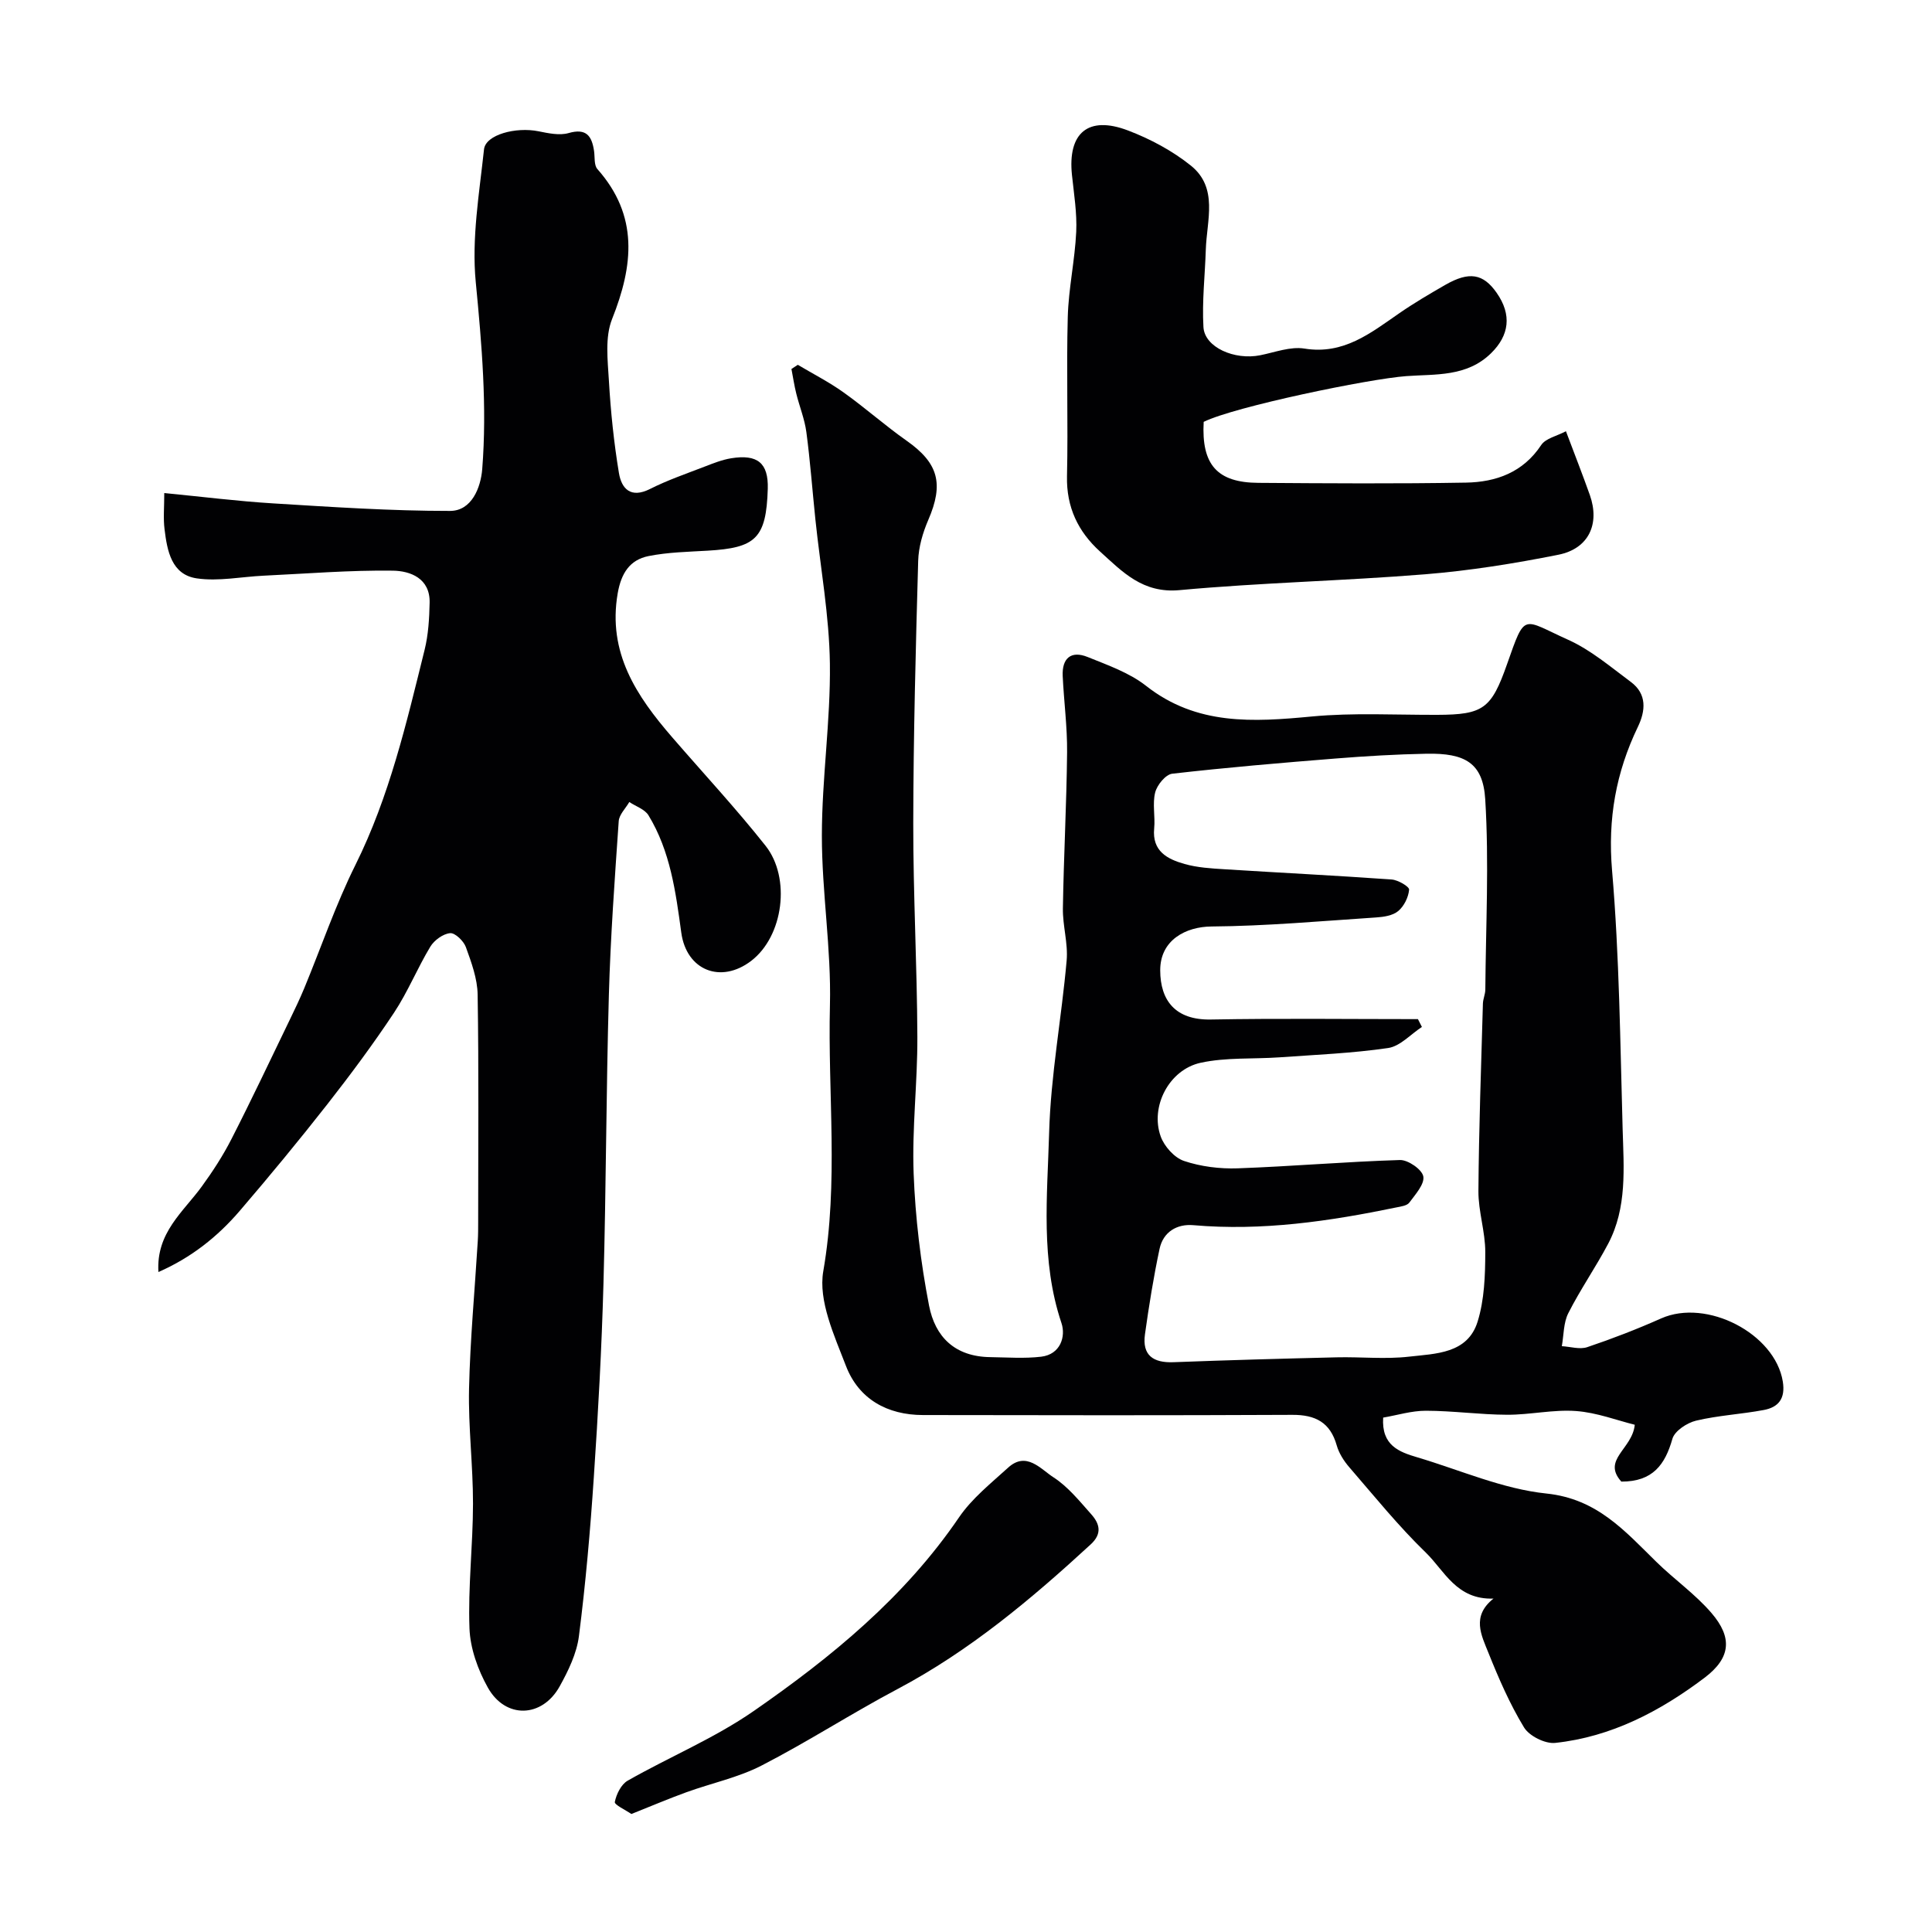
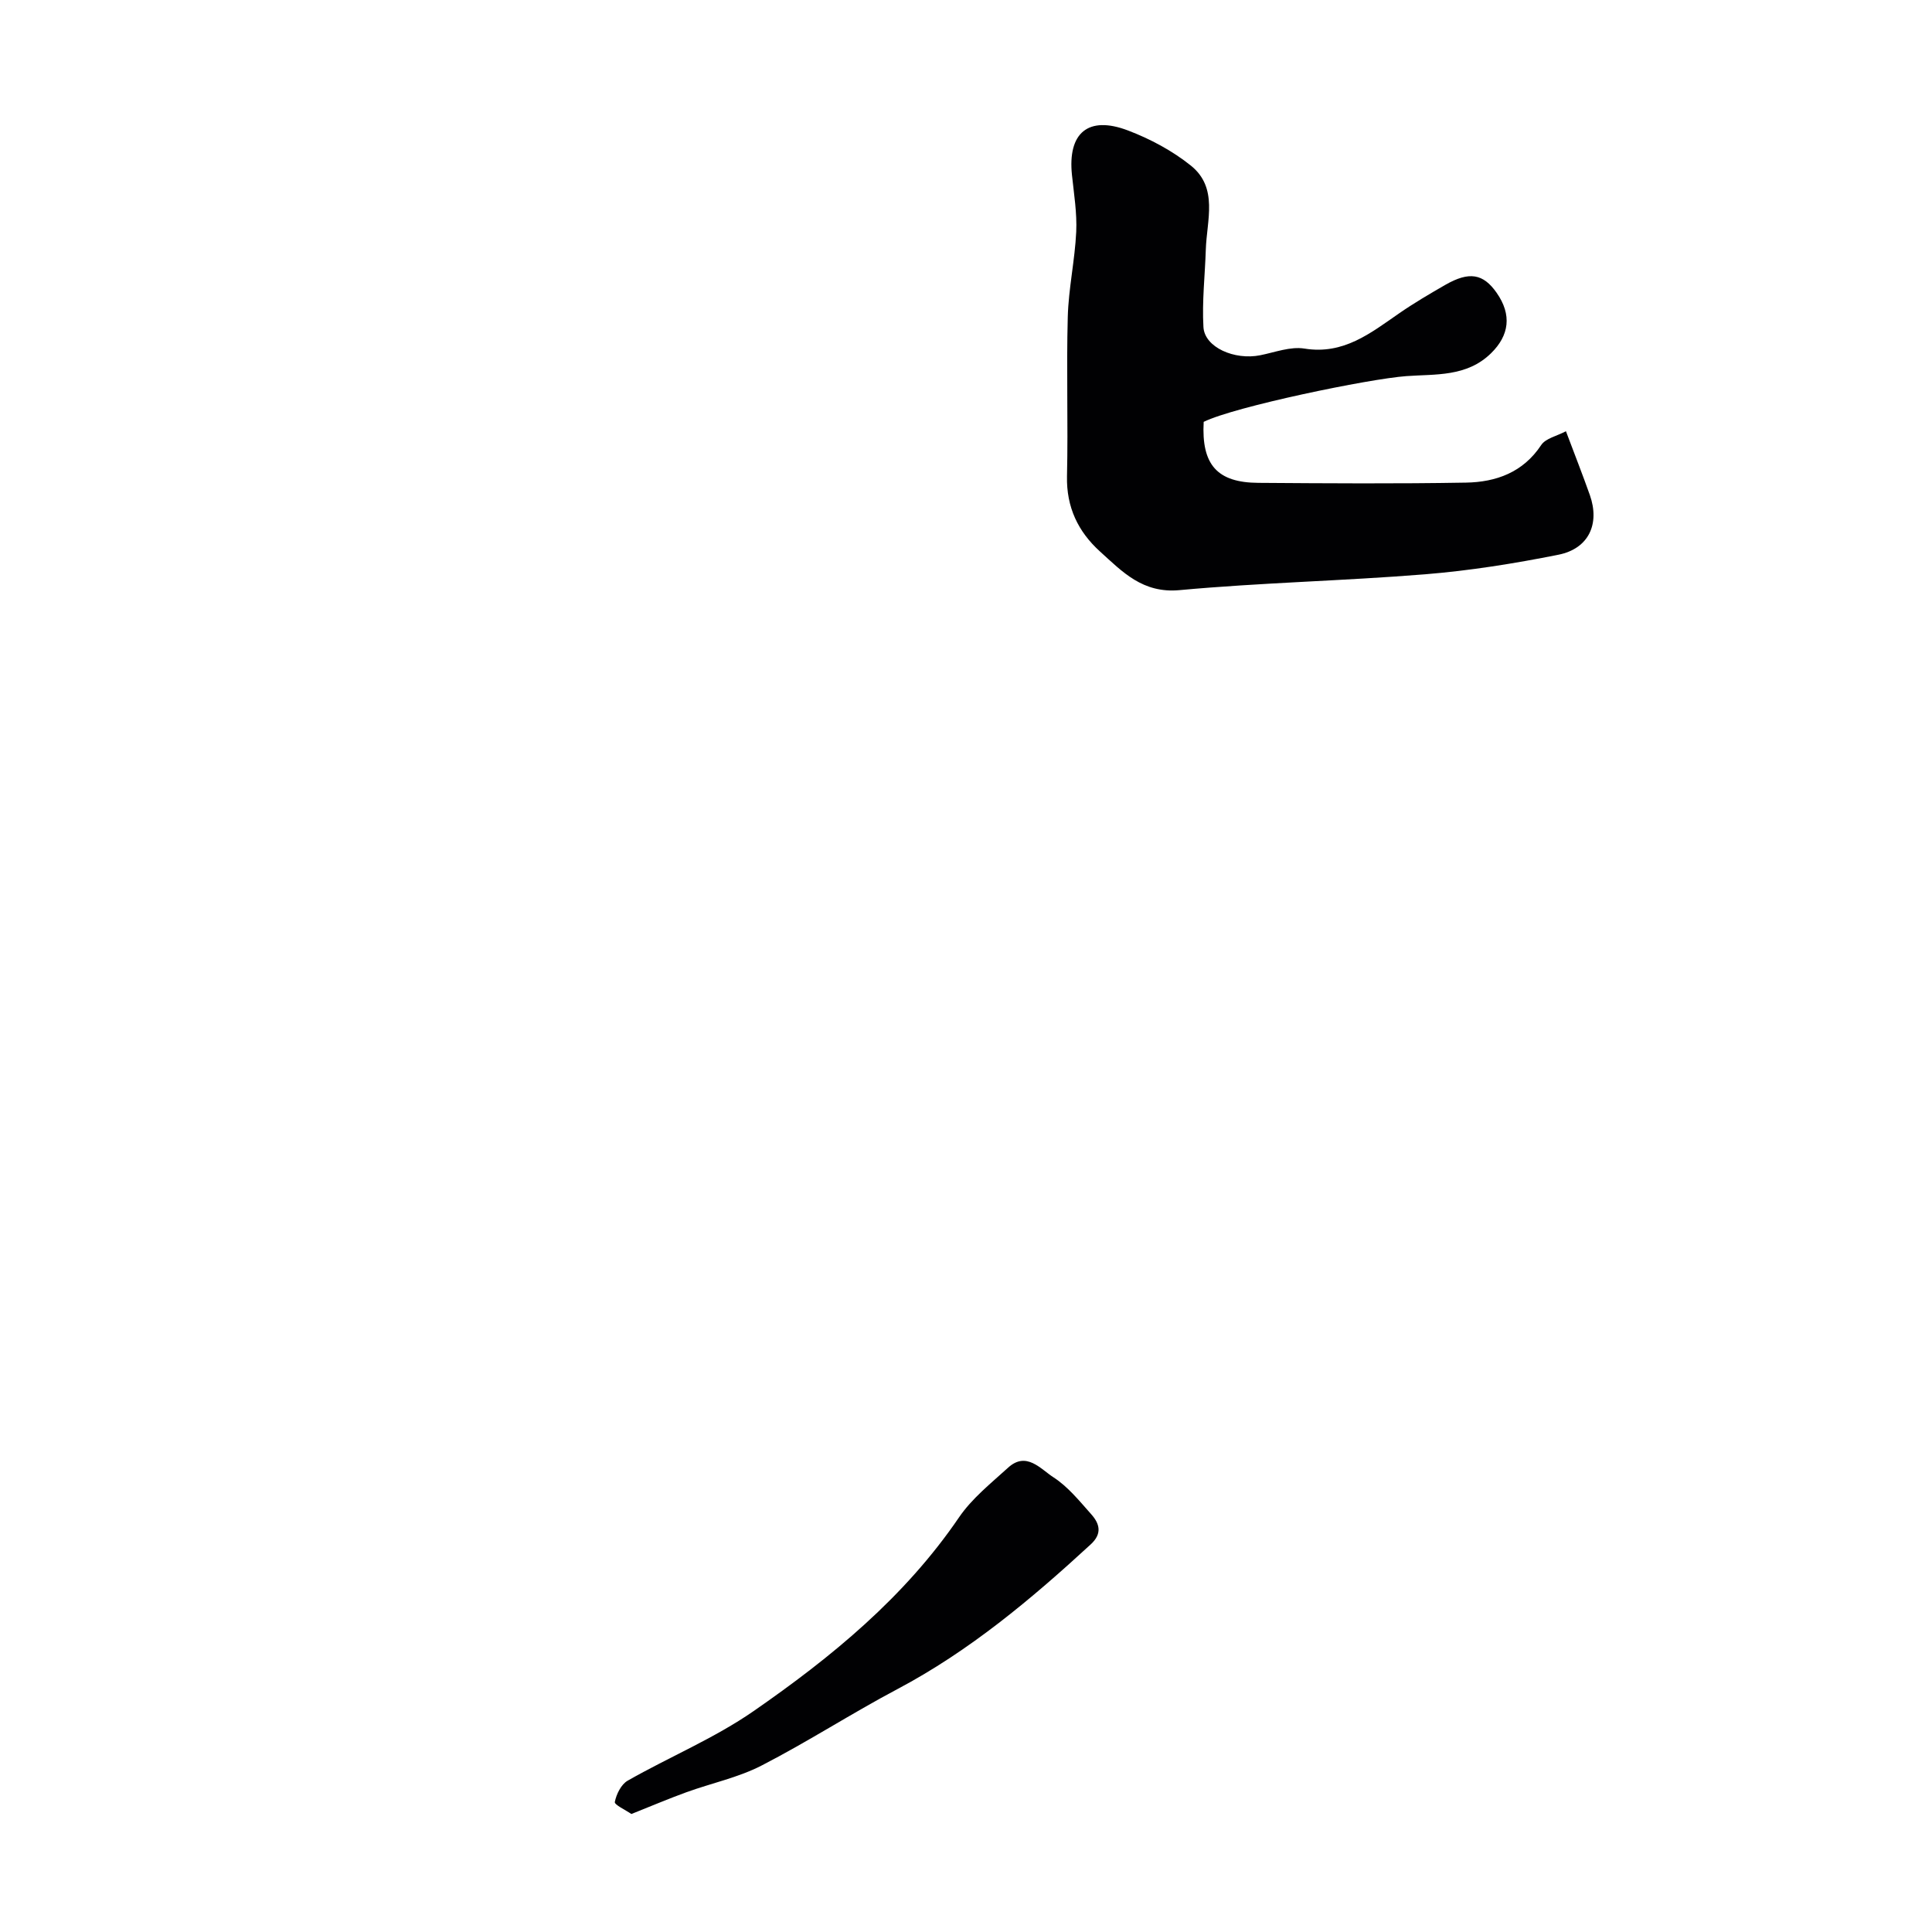
<svg xmlns="http://www.w3.org/2000/svg" enable-background="new 0 0 400 400" viewBox="0 0 400 400">
  <g fill="#010103">
-     <path d="m165.18 75.53c3.17 1.89 6.49 3.58 9.48 5.72 4.46 3.18 8.57 6.85 13.05 10 6.58 4.63 7.73 8.89 4.48 16.4-1.14 2.64-2.01 5.62-2.09 8.47-.51 18.09-.99 36.19-1.02 54.29-.02 14.76.79 29.53.85 44.29.04 9.43-1.13 18.89-.77 28.29.35 9.14 1.45 18.34 3.19 27.32 1.25 6.44 5.31 10.58 12.69 10.67 3.51.05 7.07.32 10.53-.09 3.99-.48 5.13-4.17 4.19-6.98-4.35-12.95-2.92-26.25-2.55-39.36.33-11.93 2.58-23.79 3.63-35.71.31-3.54-.84-7.19-.78-10.78.17-10.77.76-21.53.87-32.3.05-5.26-.66-10.53-.91-15.8-.17-3.67 1.72-5.32 5.15-3.94 4.18 1.69 8.66 3.26 12.13 5.99 10.47 8.23 22.16 7.48 34.32 6.33 8.58-.81 17.3-.31 25.95-.34 9.55-.03 11.2-1.27 14.44-10.47 3.84-10.9 3.08-9.38 12.66-5.07 4.69 2.11 8.78 5.61 12.97 8.72 3.39 2.51 3.06 6 1.46 9.32-4.54 9.43-6.25 19.04-5.34 29.72 1.52 17.79 1.68 35.69 2.19 53.56.23 8.03.95 16.25-3 23.73-2.58 4.88-5.76 9.45-8.25 14.37-1.01 1.99-.93 4.54-1.34 6.83 1.77.1 3.72.73 5.27.2 5.17-1.74 10.29-3.72 15.28-5.94 9.45-4.2 23.59 3.14 25.2 13.06.57 3.52-.88 5.33-3.96 5.9-4.64.87-9.41 1.11-13.99 2.2-1.89.45-4.45 2.14-4.91 3.77-1.51 5.32-4.05 8.87-10.57 8.85-4.09-4.55 2.3-6.74 2.78-11.77-3.65-.9-7.85-2.52-12.14-2.84-4.72-.35-9.52.79-14.29.77-5.6-.02-11.2-.82-16.8-.83-2.98-.01-5.97.93-8.86 1.42-.37 5.78 3.3 7.11 7.09 8.23 8.88 2.64 17.65 6.55 26.72 7.49 10.47 1.09 16.21 7.74 22.74 14.14 3.7 3.63 8.05 6.67 11.41 10.58 4.39 5.1 4.03 9.3-1.42 13.42-9.17 6.92-19.29 12.25-30.93 13.49-2.08.22-5.37-1.43-6.45-3.21-2.95-4.85-5.25-10.16-7.37-15.45-1.45-3.62-3.56-7.56 1.05-11.22-7.67.27-10.16-5.79-14.01-9.52-5.67-5.49-10.66-11.68-15.84-17.67-1.13-1.3-2.15-2.91-2.61-4.54-1.35-4.76-4.42-6.33-9.18-6.31-25.49.12-50.99.09-76.48.04-7.4-.01-13.3-3.31-15.94-10.16-2.42-6.29-5.76-13.5-4.7-19.61 3.2-18.4.92-36.74 1.38-55.08.29-11.68-1.68-23.4-1.67-35.1 0-11.87 1.81-23.74 1.66-35.6-.13-9.96-1.96-19.9-3-29.85-.63-6.03-1.07-12.09-1.87-18.1-.36-2.71-1.43-5.31-2.09-7.98-.42-1.68-.67-3.4-1-5.1.43-.28.88-.57 1.32-.86zm128.39 135.47c.27.54.54 1.08.82 1.62-2.32 1.51-4.5 3.99-6.98 4.36-7.44 1.09-14.99 1.39-22.5 1.93-5.44.38-11.04-.02-16.31 1.12-6.56 1.42-10.51 9.07-8.29 15.26.74 2.06 2.83 4.4 4.82 5.07 3.49 1.17 7.41 1.66 11.11 1.53 11.21-.4 22.4-1.38 33.6-1.72 1.68-.05 4.57 1.95 4.84 3.39.29 1.6-1.64 3.73-2.89 5.42-.48.65-1.73.81-2.67 1-13.87 2.87-27.8 4.92-42.05 3.68-3.4-.3-6.24 1.4-6.99 4.88-1.25 5.86-2.2 11.79-3.03 17.73-.6 4.33 1.71 5.92 5.9 5.76 11.26-.43 22.53-.74 33.8-1.01 5-.12 10.05.43 14.98-.14 5.5-.63 12.12-.59 14.19-7.24 1.41-4.54 1.58-9.58 1.59-14.4.01-4.22-1.45-8.44-1.42-12.66.09-12.93.57-25.87.93-38.8.03-.97.49-1.93.5-2.89.1-13.15.79-26.33-.02-39.43-.47-7.51-4.18-9.56-12.14-9.41-6.27.12-12.55.49-18.8.99-11.3.9-22.61 1.86-33.87 3.15-1.36.16-3.13 2.33-3.52 3.87-.6 2.35.03 4.98-.21 7.45-.46 4.74 2.75 6.37 6.3 7.37 2.65.75 5.49.92 8.27 1.09 11.53.73 23.07 1.3 34.59 2.12 1.32.09 3.67 1.47 3.62 2.1-.13 1.56-1.04 3.42-2.25 4.43-1.13.95-3.02 1.23-4.61 1.33-11.35.75-22.71 1.78-34.07 1.87-5.26.04-10.63 2.78-10.6 9.1.02 6.16 3.07 10.29 10.47 10.16 14.27-.26 28.58-.08 42.89-.08z" />
-     <path d="m34.01 102.08c7.89.77 15.2 1.69 22.53 2.14 12.2.75 24.43 1.57 36.64 1.56 4.49 0 6.36-4.86 6.66-8.66 1.02-12.93-.09-25.79-1.34-38.72-.88-9.03.73-18.34 1.71-27.48.33-3.04 6.6-4.69 11.28-3.74 2.04.41 4.34.91 6.23.37 3.68-1.06 4.81.61 5.27 3.69.19 1.28-.03 2.94.69 3.76 8.57 9.67 7.47 19.94 3.05 31.04-1.51 3.78-.91 8.55-.66 12.84.37 6.37 1.03 12.75 2.07 19.04.54 3.28 2.46 5.32 6.43 3.32 3.61-1.82 7.47-3.15 11.26-4.61 1.81-.7 3.65-1.44 5.55-1.75 5.45-.88 7.73.97 7.58 6.31-.31 10.33-2.54 12.24-12.42 12.82-4.1.24-8.27.32-12.27 1.12-3.89.78-5.66 3.57-6.38 7.7-2.13 12.31 3.89 21.28 11.3 29.84 6.46 7.47 13.2 14.72 19.32 22.45 5.24 6.62 3.72 18.7-3 23.83-6.27 4.78-13.39 1.97-14.46-5.87-1.15-8.43-2.27-16.86-6.79-24.28-.77-1.26-2.62-1.85-3.97-2.75-.76 1.32-2.1 2.6-2.19 3.96-.83 11.99-1.7 23.99-2.04 36-.56 19.93-.57 39.87-1.12 59.79-.37 13.38-1.1 26.75-2 40.1-.73 10.97-1.69 21.94-3.08 32.85-.46 3.59-2.2 7.17-3.99 10.4-3.64 6.54-11.22 6.77-14.87.24-2.06-3.68-3.65-8.11-3.8-12.26-.32-8.58.72-17.19.73-25.8.01-7.93-.99-15.88-.82-23.8.23-10.21 1.19-20.41 1.81-30.61.08-1.33.08-2.66.08-4 0-15.66.14-31.33-.11-46.99-.05-3.31-1.29-6.67-2.44-9.85-.46-1.26-2.24-2.98-3.26-2.88-1.47.14-3.28 1.46-4.09 2.79-2.68 4.44-4.65 9.34-7.5 13.65-4.33 6.53-9.01 12.83-13.84 19-5.87 7.49-11.93 14.83-18.12 22.05-4.59 5.35-10.04 9.69-16.84 12.67-.5-8.16 5.15-12.44 8.99-17.73 2.27-3.12 4.39-6.39 6.14-9.82 4.15-8.12 8.05-16.38 12.02-24.59 1.05-2.17 2.1-4.35 3.03-6.59 3.53-8.53 6.51-17.32 10.61-25.56 7.04-14.17 10.56-29.37 14.32-44.53.78-3.15.97-6.49 1.04-9.76.11-5.06-4.01-6.58-7.62-6.63-8.91-.12-17.84.62-26.76 1.04-4.61.22-9.33 1.21-13.81.56-5.25-.76-6.15-5.7-6.69-10.16-.29-2.23-.06-4.58-.06-7.51z" />
    <path d="m249.21 87.34c-.49 8.89 2.8 12.58 11.33 12.63 14.33.1 28.67.2 42.99-.05 6.21-.11 11.8-2.1 15.56-7.78.92-1.39 3.23-1.85 5.12-2.86 1.89 5.02 3.49 9.09 4.95 13.21 2.11 5.98-.22 11.1-6.5 12.36-9.11 1.82-18.34 3.3-27.6 4.05-16.92 1.37-33.94 1.72-50.84 3.28-7.64.71-11.82-3.78-16.48-8-4.53-4.11-6.97-9.17-6.83-15.58.25-10.99-.14-22 .16-32.99.16-5.88 1.47-11.72 1.75-17.6.18-3.9-.47-7.85-.88-11.76-.92-8.71 3.33-12.38 11.59-9.24 4.61 1.75 9.19 4.2 13.02 7.27 5.74 4.61 3.29 11.36 3.1 17.39-.17 5.35-.8 10.72-.49 16.05.24 4.19 6.43 6.9 11.76 5.83 3.04-.61 6.25-1.85 9.15-1.38 8.11 1.31 13.68-3.2 19.61-7.3 3.08-2.13 6.32-4.03 9.57-5.9 4.93-2.82 7.82-2.33 10.6 1.63 3.23 4.6 2.6 8.86-1.14 12.53-5.04 4.94-11.51 4.3-17.54 4.74-7.72.56-35.54 6.31-41.96 9.47z" />
    <path d="m130.72 375.57c-1.21-.84-3.54-1.91-3.43-2.49.32-1.61 1.31-3.64 2.66-4.41 8.62-4.91 17.94-8.77 26.05-14.39 16.14-11.18 31.29-23.59 42.55-40.12 2.67-3.92 6.59-7.04 10.16-10.29 3.79-3.46 6.74.28 9.38 1.98 3.01 1.94 5.4 4.92 7.83 7.65 1.73 1.94 2.35 4-.1 6.25-12.32 11.34-25.07 22.04-40 29.95-9.5 5.03-18.57 10.91-28.13 15.83-4.85 2.5-10.39 3.65-15.57 5.53-3.66 1.33-7.24 2.85-11.4 4.51z" />
  </g>
</svg>